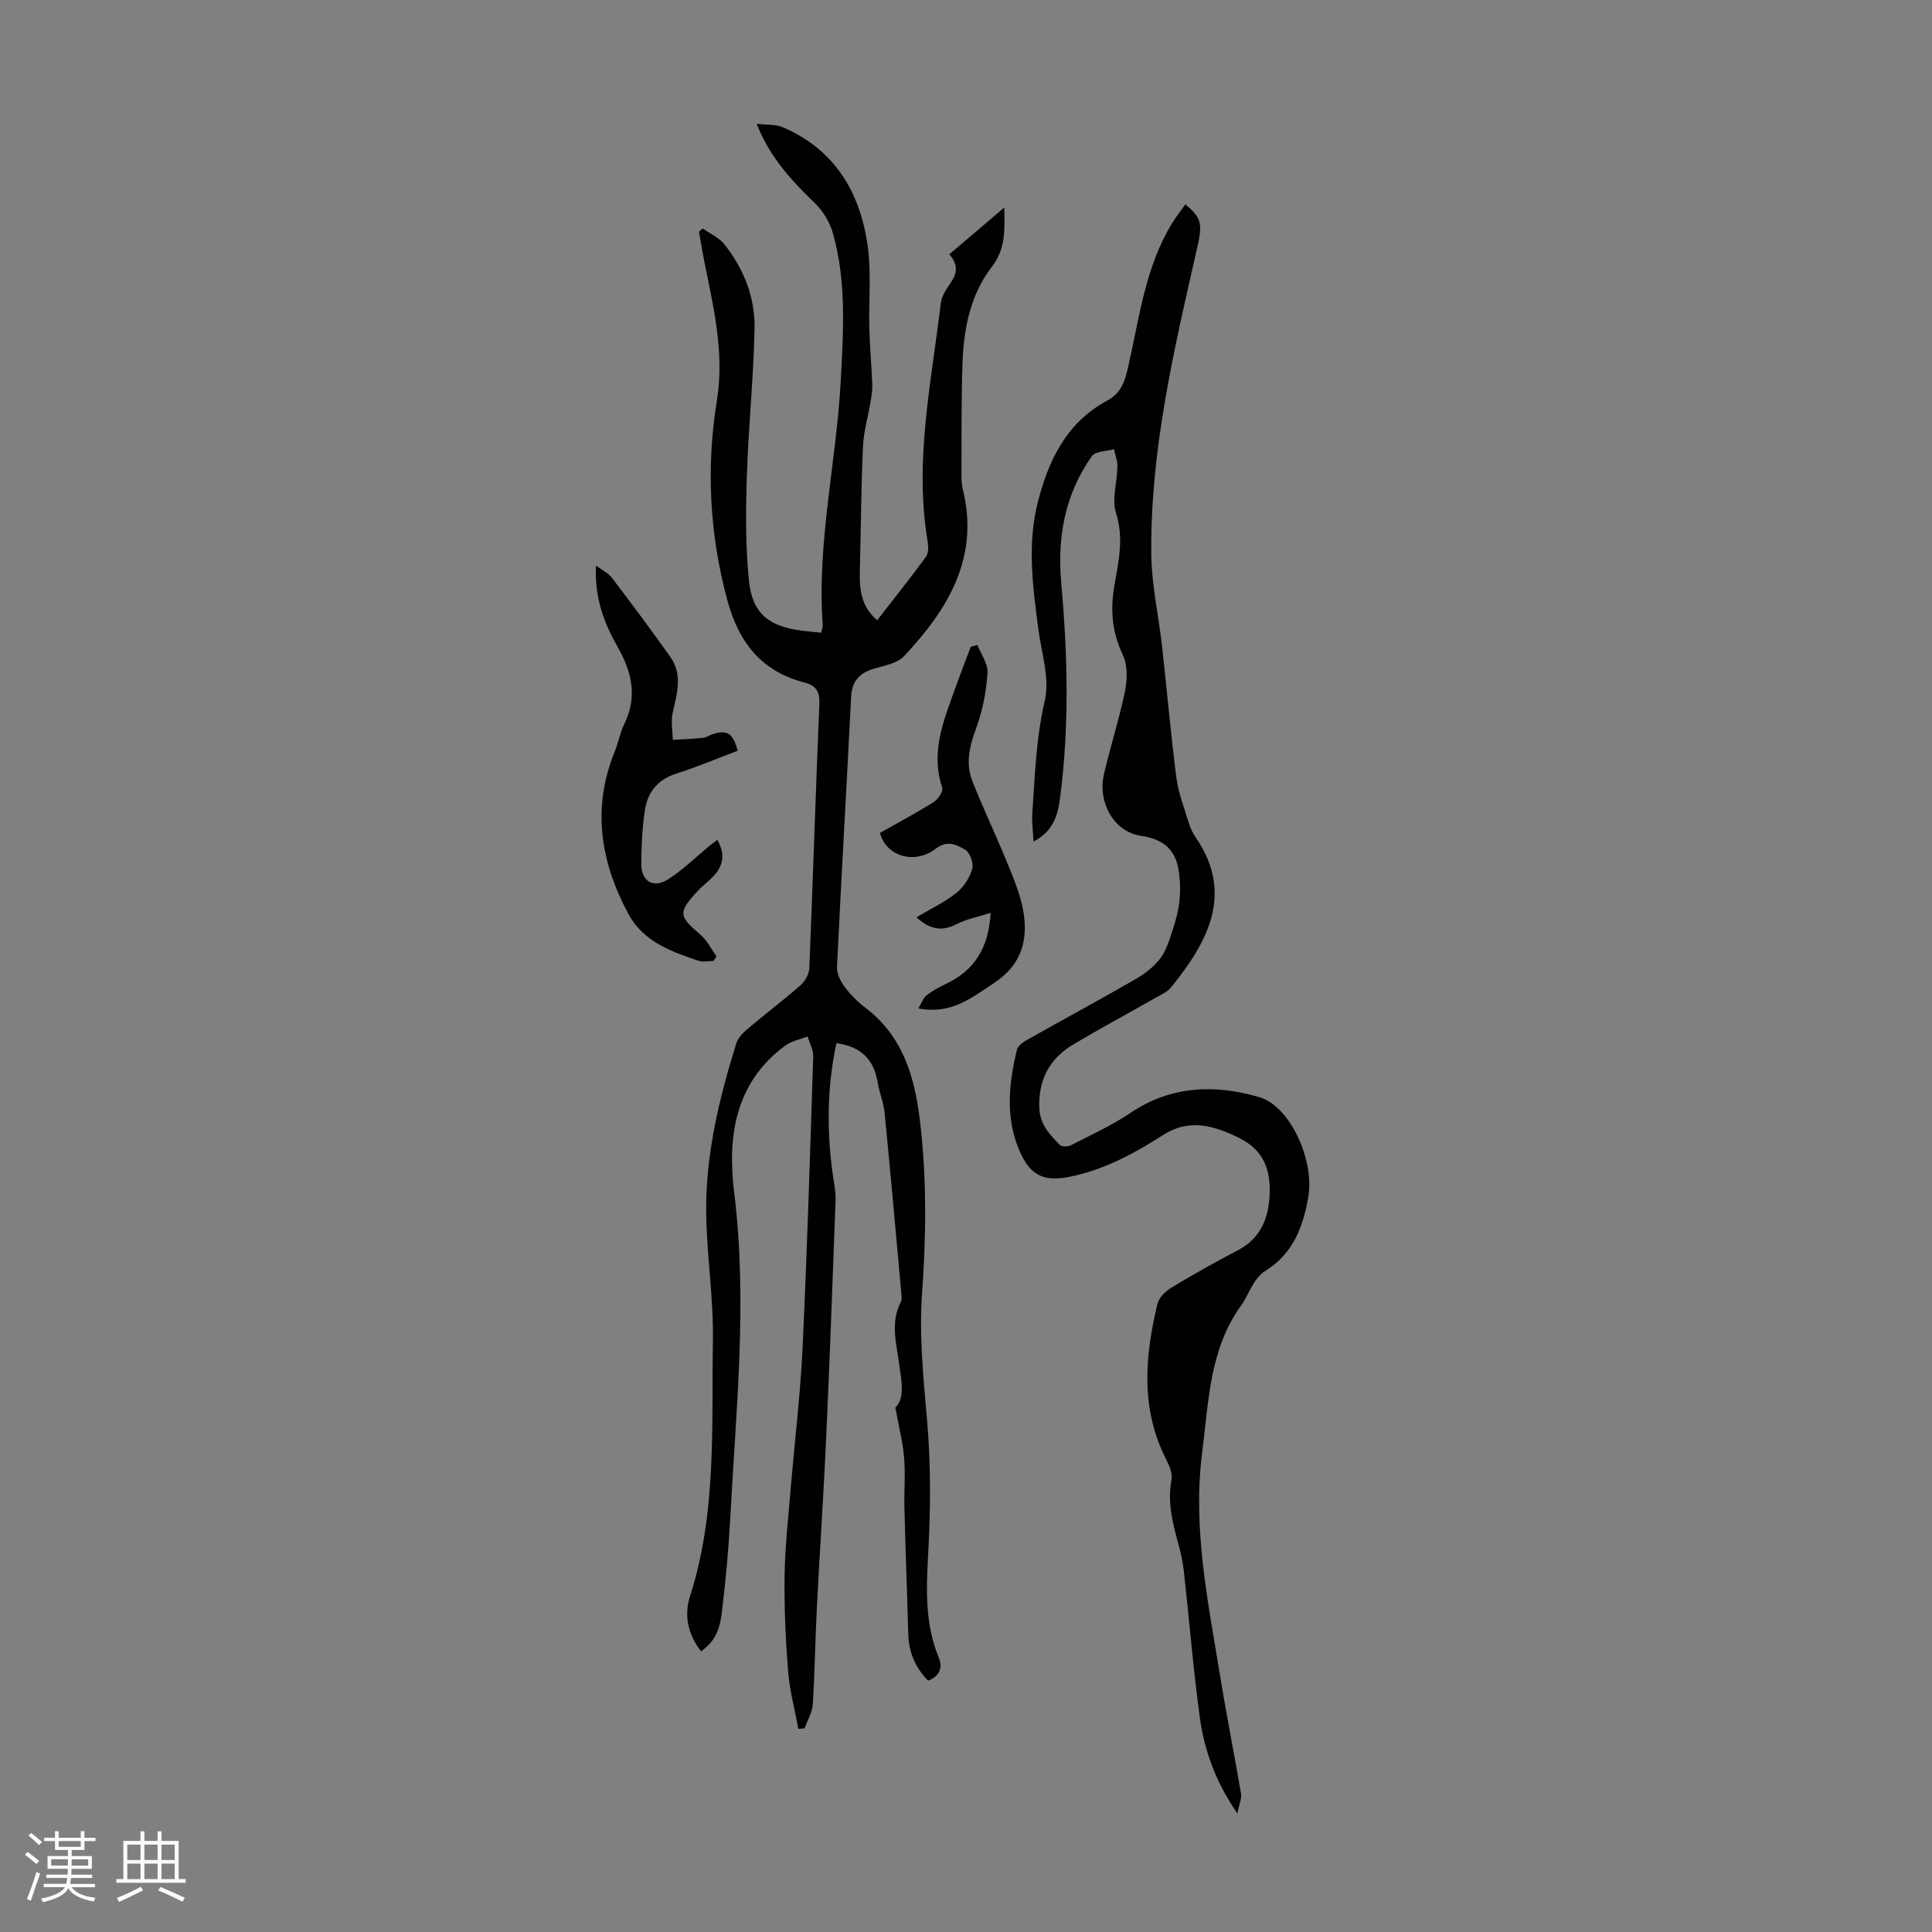
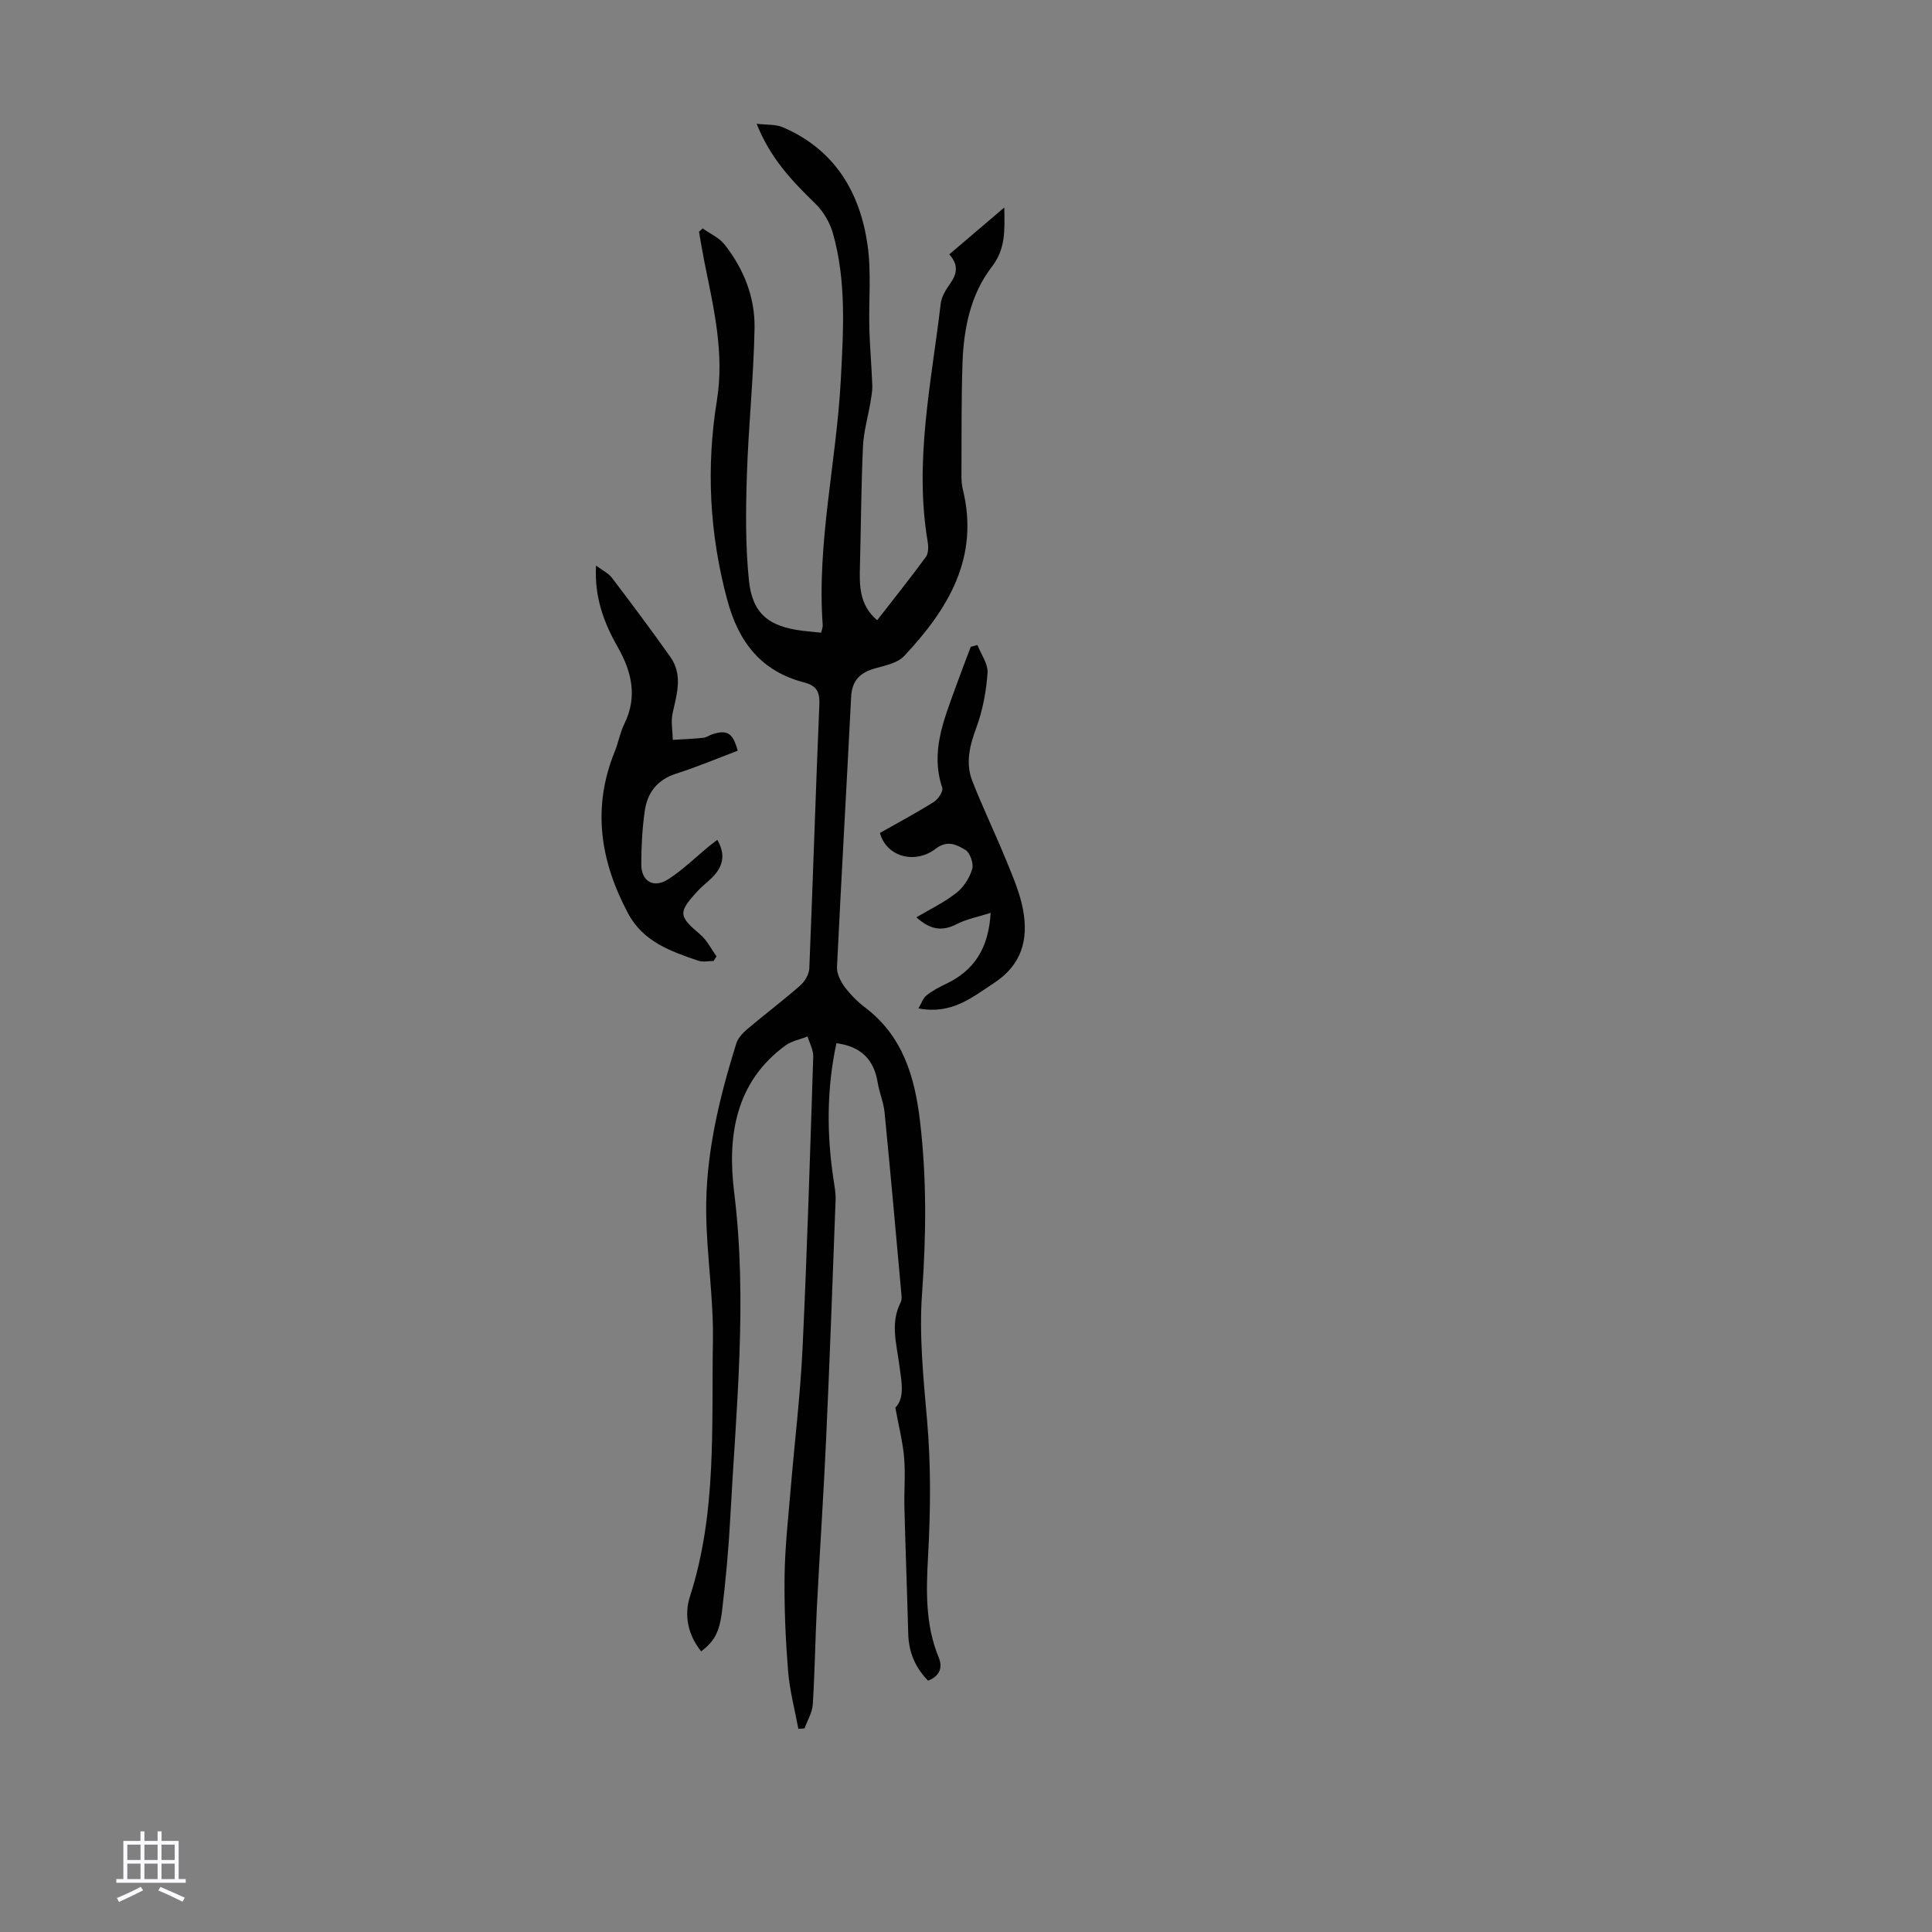
<svg xmlns="http://www.w3.org/2000/svg" enable-background="new 0 0 400 400" viewBox="0 0 400 400">
  <rect x="0" y="0" width="400" height="400" fill="#808080" stroke="none" />
-   <path d="m5.17 384 .55-.58c.85.61 1.65 1.24 2.4 1.87l-.59.64c-.83-.73-1.62-1.38-2.36-1.93m1.22 9.53-.82-.34c.71-1.76 1.37-3.64 1.98-5.63.24.13.5.25.76.36-.6 1.67-1.24 3.54-1.92 5.61m-.5-13.5.57-.54c.56.44 1.31 1.06 2.26 1.87l-.64.64c-.68-.66-1.41-1.32-2.19-1.97m3.25.46h2.24v-1.36h.77v1.36h4.57v-1.36h.76v1.36h2.28v.69h-2.28v1.84h-2.64v1.26h4.18v2.64h-4.21c0 .45-.02.86-.05 1.21h4.32v.69h-4.38c-.04.34-.1.75-.19 1.22h5.15v.69h-4.82c.87 1.19 2.51 1.92 4.93 2.19-.17.31-.3.57-.37.76-2.77-.49-4.52-1.41-5.26-2.76-.56 1.26-2.3 2.23-5.24 2.9-.12-.24-.26-.48-.43-.72 2.73-.55 4.38-1.34 4.96-2.38h-4.38v-.69h4.65c.1-.38.17-.79.21-1.22h-4.32v-.69h4.4c.03-.34.05-.75.05-1.21h-4.2v-2.64h4.23v-1.26h-2.69v-1.84h-2.24zm1.46 4.46v1.29h3.45c.01-.4.02-.57.01-.53v-.32-.45h-3.46zm1.55-2.59h4.57v-1.19h-4.57zm6.11 2.59h-3.42v.77c-.01.19-.01.37-.02.53h3.44z" fill="#fafafc" />
  <path d="m32.63 379.16h.82v1.98h3.54v7.89h1.46v.78h-14.37v-.78h1.46v-7.89h3.54v-1.98h.82v1.98h2.73zm-3.49 11.48.5.73c-1.61.82-3.28 1.63-5 2.41-.13-.27-.28-.55-.44-.82 1.75-.72 3.4-1.49 4.94-2.32m-2.78-5.55h2.73v-3.18h-2.73zm0 3.95h2.73v-3.2h-2.73zm3.54-3.95h2.73v-3.18h-2.73zm0 3.95h2.73v-3.2h-2.73zm7.89 4.68c-1.84-.92-3.51-1.7-5.02-2.32l.45-.73c1.89.8 3.57 1.55 5.04 2.23zm-1.62-11.81h-2.73v3.18h2.73zm-2.73 7.13h2.73v-3.2h-2.73z" fill="#fafafc" />
  <g fill="#010101">
    <path d="m192.15 347.96c-2.72-2.77-4.01-5.95-4.11-9.71-.23-8.69-.57-17.38-.79-26.07-.09-3.46.23-6.94-.06-10.37-.27-3.23-1.1-6.42-1.82-10.37 2.08-2.09 1.24-5.58.8-8.98-.56-4.29-1.87-8.58.3-12.81.19-.38.23-.88.19-1.32-1.15-12.68-2.27-25.36-3.52-38.03-.21-2.09-1.09-4.11-1.43-6.2-.78-4.77-3.51-7.47-8.54-8.11-2.02 9.39-2.04 18.9-.56 28.47.2 1.32.44 2.66.39 3.98-.61 16.42-1.2 32.85-1.95 49.27-.53 11.72-1.33 23.43-1.93 35.15-.34 6.67-.42 13.35-.84 20.01-.11 1.69-1.11 3.32-1.71 4.98-.43.03-.85.06-1.28.09-.74-4-1.81-7.97-2.13-12-.52-6.56-.81-13.17-.72-19.75.09-6.01.77-12.02 1.27-18.03.81-9.68 1.99-19.33 2.45-29.03.95-20.12 1.56-40.25 2.21-60.38.04-1.37-.76-2.78-1.17-4.16-1.54.61-3.29.93-4.59 1.87-10.46 7.66-12.03 18.93-10.61 30.38 2.79 22.54.39 44.9-.8 67.32-.34 6.47-.94 12.94-1.71 19.38-.55 4.58-1.71 6.35-4.32 8.36-2.74-3.41-3.58-7.47-2.32-11.38 5.58-17.31 4.45-35.19 4.75-52.91.15-8.78-1.27-17.57-1.39-26.37-.16-12.07 2.65-23.74 6.23-35.2.36-1.17 1.42-2.25 2.4-3.08 3.59-3.03 7.35-5.86 10.88-8.96.94-.83 1.79-2.31 1.84-3.53.75-18.23 1.31-36.46 2.08-54.68.11-2.62-.66-3.85-3.12-4.49-8.93-2.32-13.59-8.31-15.96-17.13-3.68-13.67-4.37-27.42-2.14-41.23 1.61-9.96-.7-19.3-2.6-28.81-.41-2.04-.74-4.1-1.1-6.16.26-.22.52-.44.77-.67 1.53 1.09 3.4 1.9 4.52 3.32 3.99 5.06 6.34 10.99 6.21 17.38-.19 10.17-1.27 20.31-1.59 30.48-.23 7.23-.31 14.53.43 21.71.71 6.89 4.14 9.55 11.09 10.4 1.22.15 2.44.25 3.85.4.13-.58.37-1.09.33-1.59-1.23-17.11 2.86-33.83 3.75-50.78.53-10.18 1.19-20.39-1.64-30.34-.63-2.22-1.98-4.51-3.63-6.12-4.74-4.62-9.29-9.3-12.16-16.54 2.2.27 3.97.1 5.41.72 10.71 4.59 15.99 13.39 17.56 24.41.81 5.69.21 11.56.37 17.35.11 3.91.47 7.8.61 11.71.04 1.19-.21 2.39-.4 3.58-.51 3.01-1.39 6-1.53 9.03-.37 8.14-.41 16.3-.62 24.45-.11 4.15-.27 8.29 3.56 11.54 3.43-4.42 6.85-8.69 10.08-13.1.55-.75.55-2.12.38-3.14-2.83-16.66.77-32.96 2.7-49.35.17-1.46 1.13-2.93 2.01-4.19 1.39-1.99 1.68-3.83-.24-5.97 3.69-3.14 7.3-6.21 11.39-9.7.08 4.76.29 8.55-2.57 12.26-4.43 5.74-5.83 12.77-6.08 19.9-.27 7.82-.18 15.66-.22 23.49 0 .89.06 1.8.27 2.66 3.52 14.18-3.06 24.88-12.14 34.56-1.38 1.47-3.94 1.96-6.06 2.56-3.05.87-4.74 2.5-4.91 5.85-.94 18.66-2.03 37.32-2.93 55.99-.06 1.34.73 2.93 1.57 4.07 1.19 1.6 2.65 3.08 4.24 4.28 7.78 5.89 10.27 14.28 11.36 23.4 1.43 11.93 1.3 23.82.44 35.83-.62 8.64.27 17.43 1.03 26.1.84 9.49.73 18.92.21 28.42-.38 7-.59 14.09 2.22 20.85.78 1.87.38 3.79-2.21 4.78z" />
-     <path d="m256.18 375.46c-4.57-6.65-6.86-13.15-7.79-20.01-1.36-10.06-2.18-20.19-3.3-30.29-.22-1.99-.7-3.96-1.23-5.89-1.14-4.23-2.17-8.4-1.31-12.88.24-1.25-.4-2.84-1.03-4.07-5.41-10.52-4.53-21.42-1.88-32.37.31-1.28 1.64-2.61 2.85-3.33 4.49-2.72 9.07-5.31 13.73-7.73 4.76-2.48 6.41-6.53 6.64-11.56.23-5.21-1.25-9.23-6.33-11.74-5.21-2.57-10.33-4.03-15.56-.69-6.17 3.93-12.49 7.39-19.77 8.79-5.22 1-7.95-.45-10.08-5.33-3.04-6.95-2.26-14-.57-21.04.21-.85 1.39-1.63 2.29-2.14 7.4-4.17 14.88-8.2 22.23-12.44 1.91-1.1 3.8-2.54 5.12-4.27 1.26-1.64 1.9-3.82 2.57-5.84.66-2 1.23-4.09 1.44-6.18.21-2.12.15-4.33-.21-6.43-.73-4.33-3.33-6.32-7.86-6.99-5.5-.82-8.9-6.91-7.58-12.67 1.32-5.77 3.17-11.42 4.36-17.22.49-2.39.59-5.36-.41-7.46-2.23-4.69-2.66-9.25-1.8-14.3.85-4.97 2.04-9.9.36-15.17-.92-2.88.24-6.38.29-9.61.02-1.2-.46-2.4-.71-3.6-1.56.45-3.82.39-4.56 1.42-5.57 7.81-7.21 16.78-6.37 26.15 1.34 14.98 1.72 29.93-.27 44.88-.47 3.56-1.5 6.71-5.46 8.79-.11-2.22-.38-4.07-.25-5.89.54-7.78.77-15.52 2.58-23.26 1.08-4.61-.69-9.92-1.34-14.9-1.13-8.68-2.32-17.39-.15-26.02 2.19-8.72 5.91-16.63 14.33-21.18 3.02-1.63 3.72-3.92 4.48-7.28 2.29-10.06 3.51-20.56 9.12-29.62.8-1.3 1.76-2.51 2.66-3.77 3.53 2.84 3.55 4.21 2.38 9.32-4.74 20.78-9.64 41.58-9.43 63.06.06 6.32 1.5 12.61 2.21 18.93 1.02 9.11 1.81 18.25 2.98 27.33.42 3.23 1.65 6.37 2.61 9.52.32 1.06.84 2.09 1.47 3.01 8.11 11.87 1.98 22.07-5.18 30.94-.8.99-2.15 1.55-3.31 2.21-5.63 3.21-11.35 6.28-16.92 9.6-4.91 2.93-7.26 7.27-7.04 13.15.12 3.45 2.17 5.52 4.25 7.67.39.4 1.68.36 2.31.04 4.15-2.13 8.45-4.08 12.3-6.68 8.43-5.69 17.53-5.95 26.7-3.26 6.45 1.89 11.39 13.12 10.15 20.52-1.05 6.27-3.14 11.82-8.82 15.38-2.7 1.7-3.38 4.82-5.08 7.17-6.61 9.18-6.72 19.86-8.08 30.35-2.05 15.84 1.23 31.2 3.74 46.64 1.31 8.05 2.92 16.04 4.28 24.08.18 1.07-.36 2.21-.75 4.16z" />
    <path d="m148.51 173.88c1.93 3.33 1.02 5.84-1.34 8.07-.89.84-1.87 1.6-2.7 2.5-4.14 4.48-4 5.2.52 9.04 1.39 1.18 2.26 2.99 3.36 4.51-.21.32-.42.64-.62.96-1.05 0-2.2.28-3.15-.05-5.7-1.95-11.4-3.92-14.53-9.78-5.77-10.8-7.52-21.88-2.77-33.54.76-1.86 1.09-3.91 1.97-5.69 2.77-5.62 1.56-10.79-1.34-15.9-2.85-5.01-4.87-10.28-4.51-16.91 1.34 1.01 2.56 1.58 3.28 2.52 4.11 5.41 8.18 10.85 12.1 16.39 2.61 3.69 1.38 7.63.49 11.59-.4 1.77-.01 3.72.03 5.59 2.11-.13 4.22-.21 6.33-.43.64-.06 1.23-.52 1.86-.73 3.07-.99 4.27-.26 5.24 3.41-4.22 1.59-8.42 3.37-12.75 4.75-3.92 1.25-5.95 3.95-6.49 7.72-.52 3.63-.71 7.34-.72 11.01-.01 3.58 2.54 5.09 5.61 3.11s5.73-4.61 8.57-6.95c.4-.32.85-.64 1.56-1.19z" />
    <path d="m202.37 133.54c.75 1.94 2.23 3.93 2.09 5.81-.28 3.83-1 7.75-2.33 11.33-1.38 3.73-2.27 7.34-.81 11.05 2.2 5.6 4.82 11.03 7.09 16.6 1.34 3.28 2.78 6.62 3.41 10.08 1.11 6.1-.24 11.31-6 15.1-4.63 3.04-8.81 6.58-15.67 5.27.64-1.07.96-2.13 1.68-2.7 1.21-.96 2.62-1.71 4.03-2.38 5.79-2.75 8.83-7.32 9.24-14.7-2.54.82-4.96 1.26-7.05 2.34-3.05 1.57-5.51 1.11-8.32-1.42 2.95-1.75 5.85-3.13 8.31-5.08 1.49-1.18 2.72-3.11 3.25-4.94.33-1.14-.47-3.39-1.45-3.96-1.73-1.01-3.67-2.09-6.08-.24-4.39 3.36-10.27 1.63-11.58-3.25 3.69-2.09 7.52-4.13 11.18-6.43.89-.56 1.97-2.21 1.72-2.95-2.5-7.42.36-14.05 2.76-20.76 1.01-2.81 2.09-5.6 3.15-8.4.45-.13.91-.25 1.38-.37z" />
  </g>
</svg>